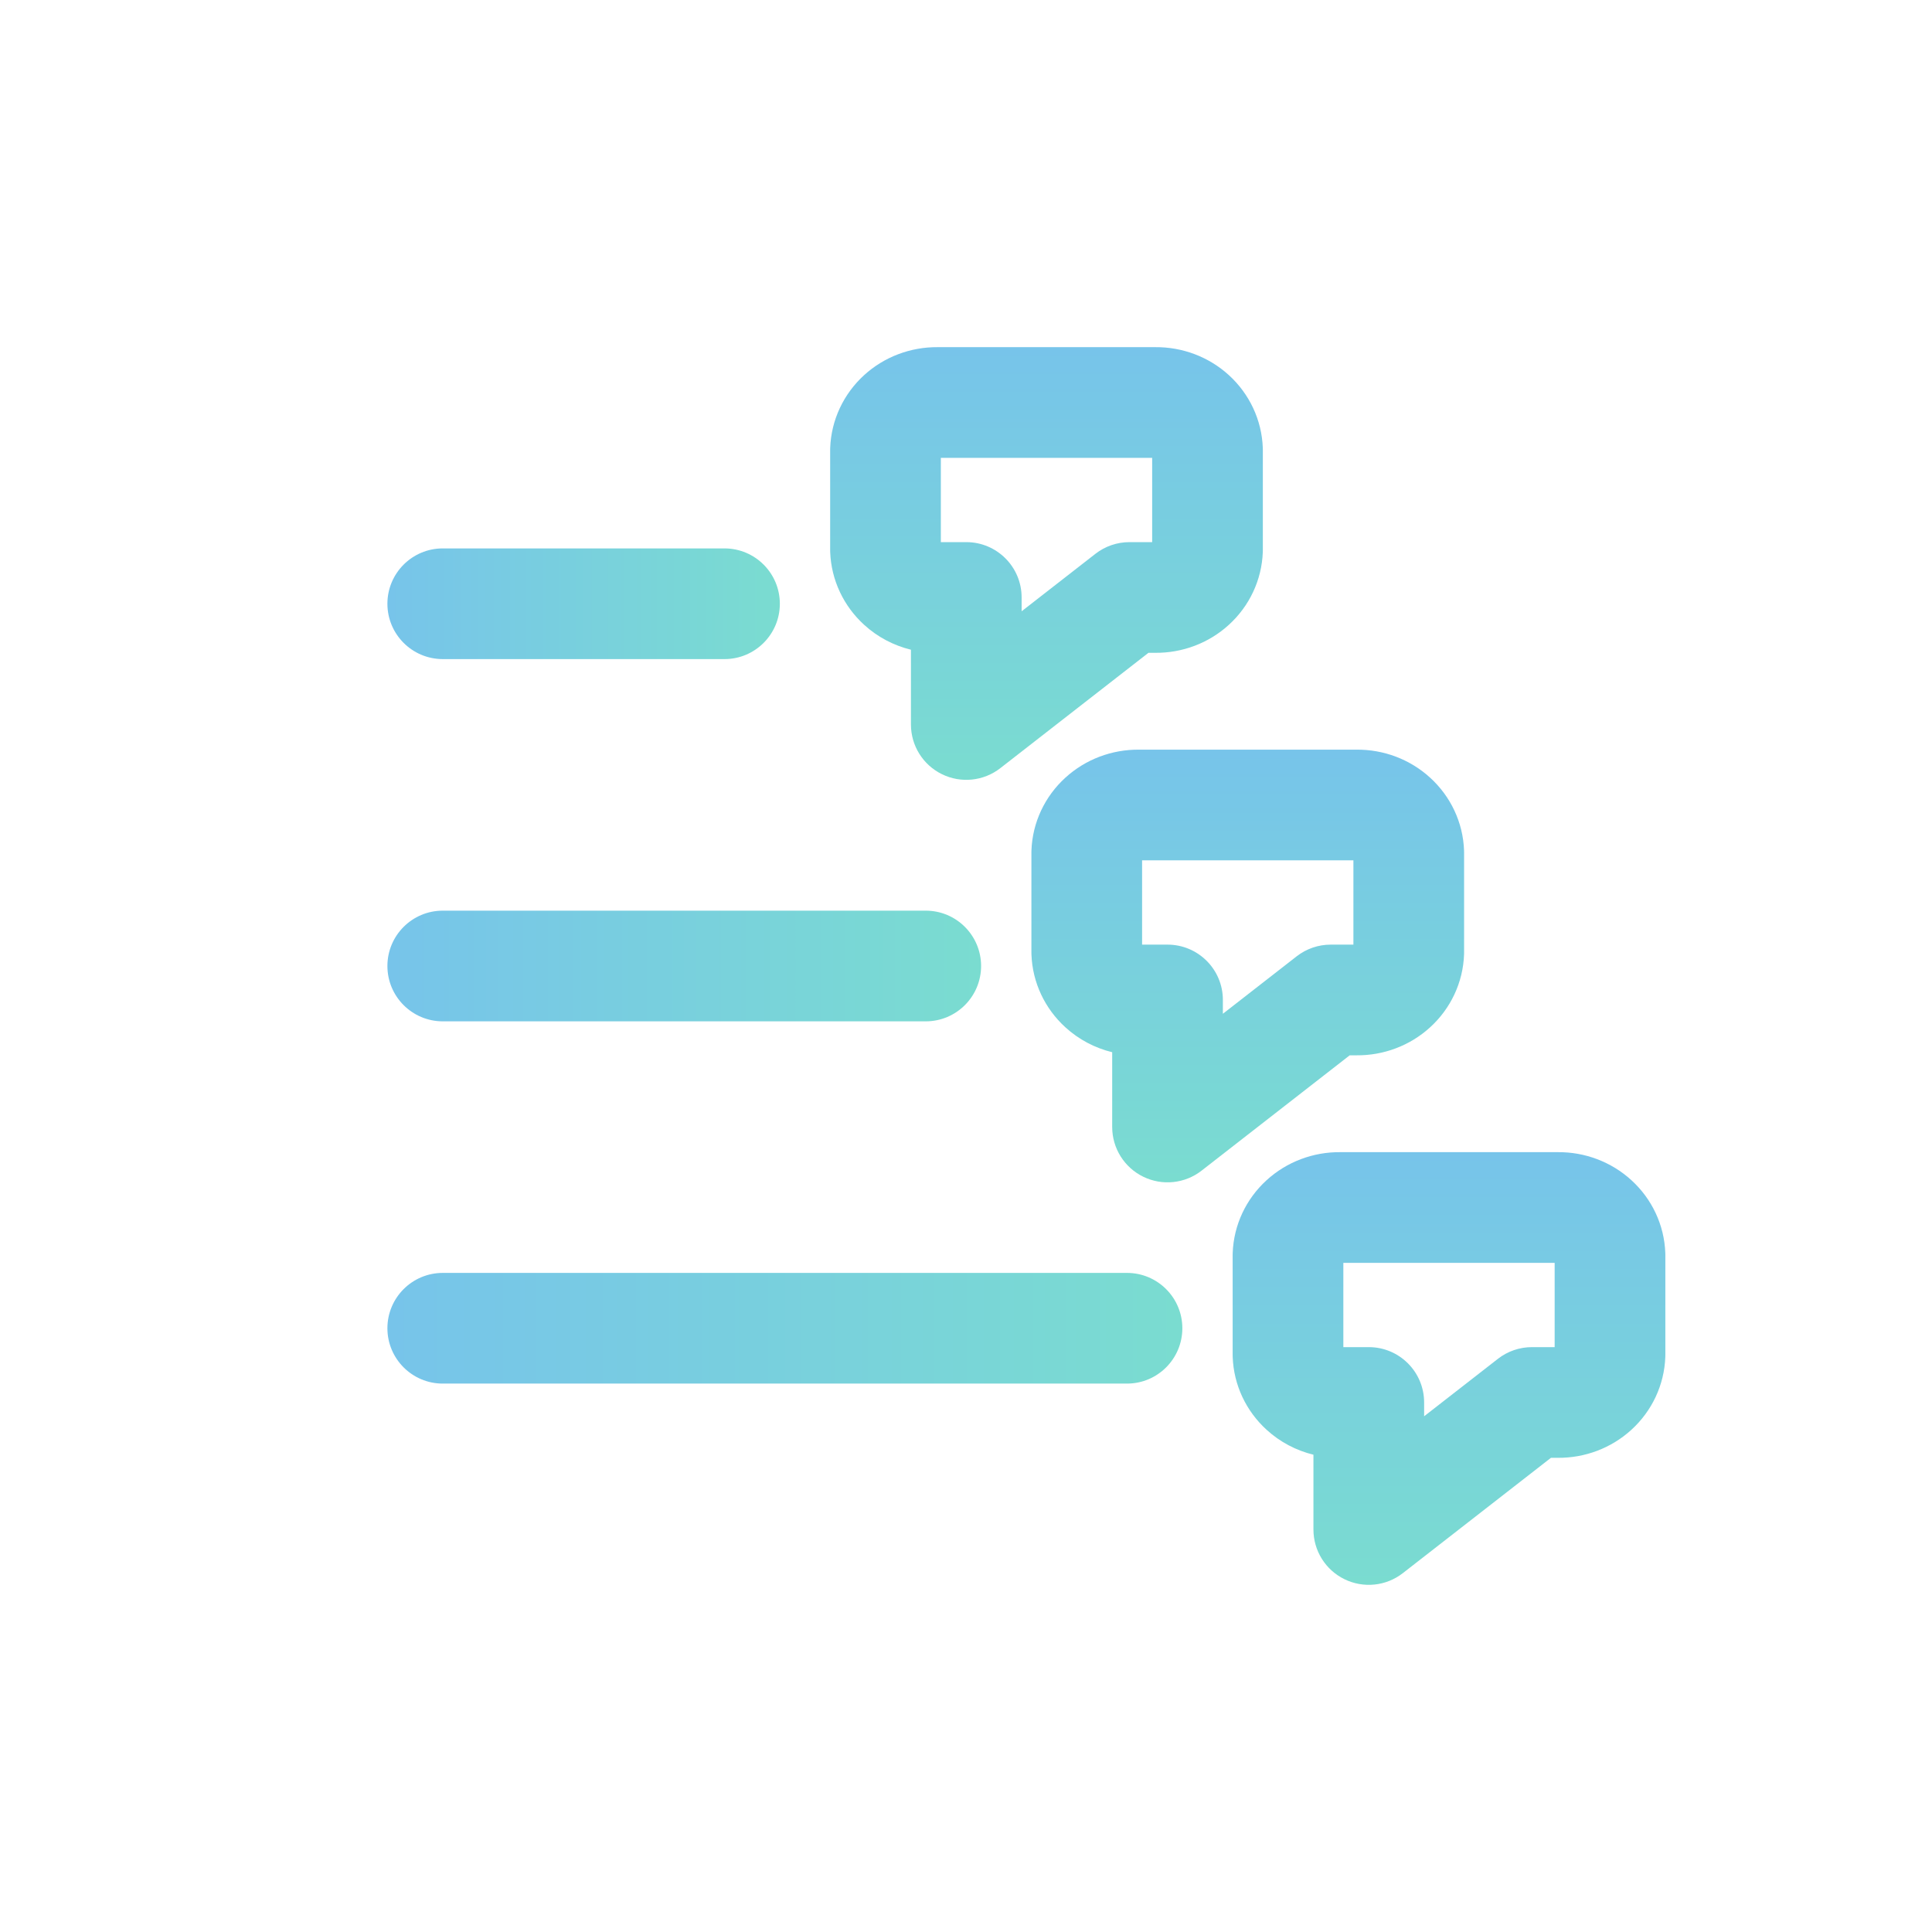
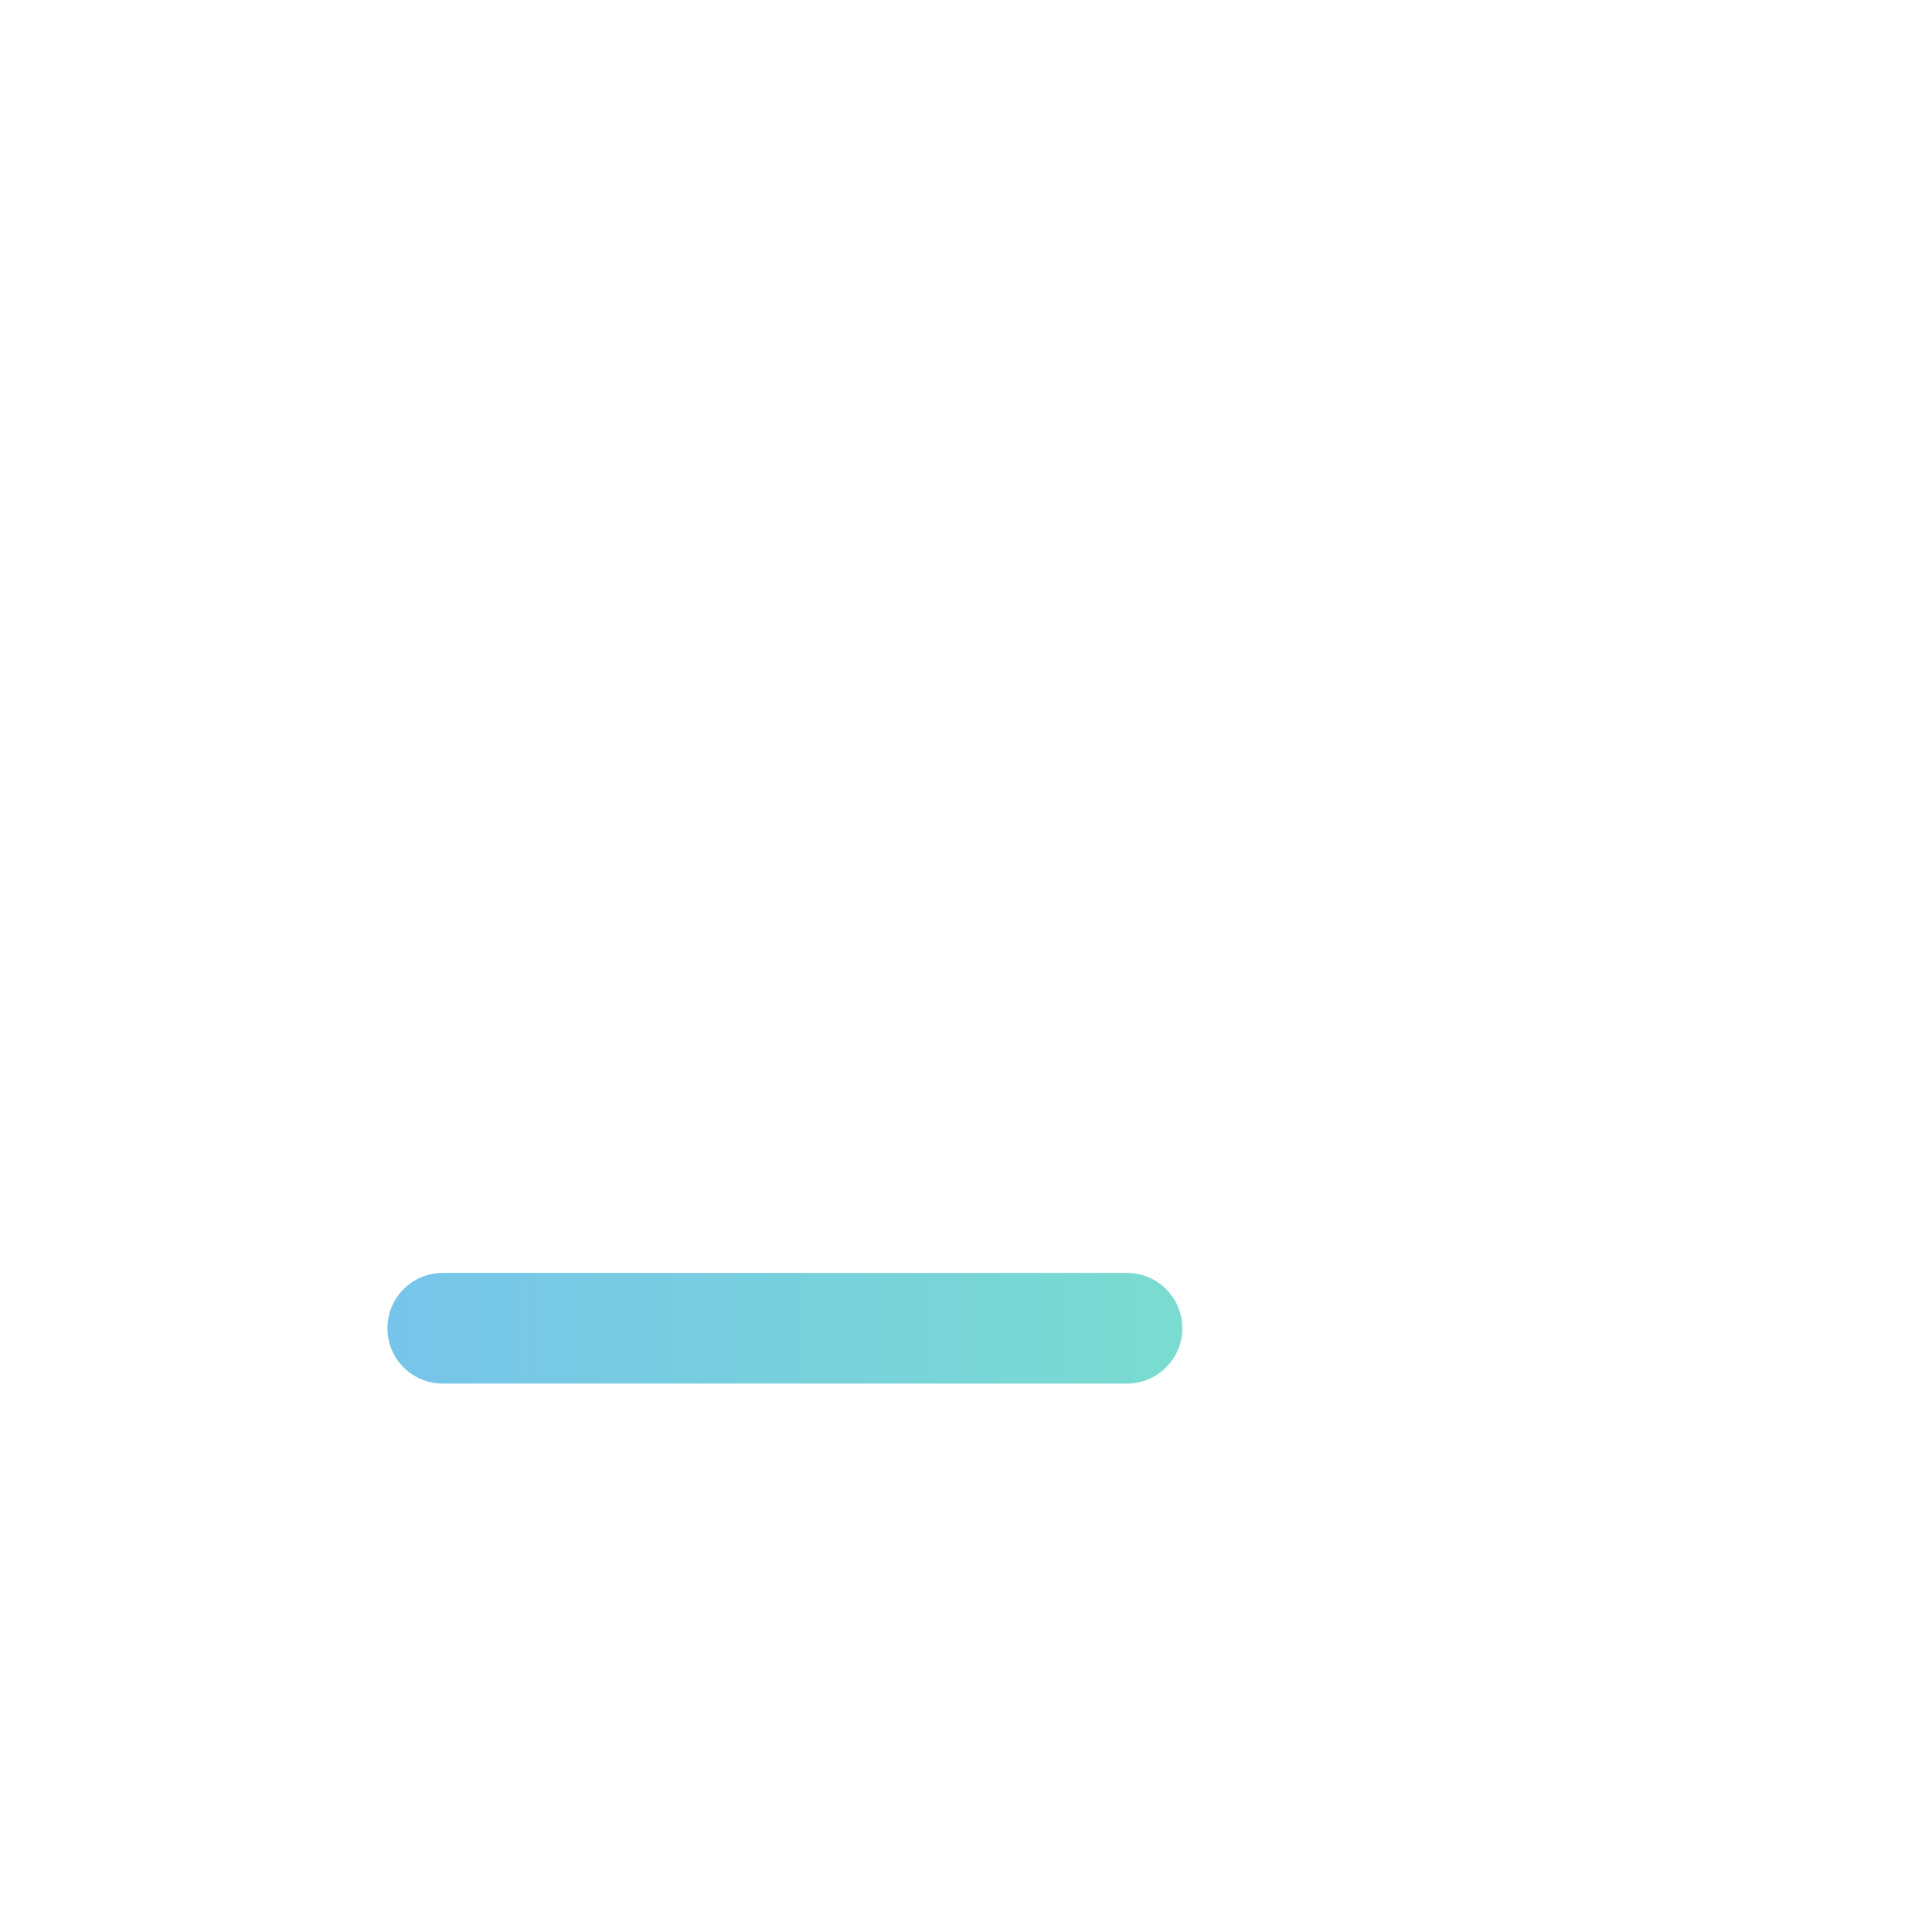
<svg xmlns="http://www.w3.org/2000/svg" viewBox="0 0 48 48" fill="none">
  <path fill-rule="evenodd" clip-rule="evenodd" d="M9.625 33C9.625 32.241 10.241 31.625 11 31.625L28 31.625C28.759 31.625 29.375 32.241 29.375 33C29.375 33.759 28.759 34.375 28 34.375L11 34.375C10.241 34.375 9.625 33.759 9.625 33Z" fill="url(#paint0_linear_1421_164495)" />
-   <path fill-rule="evenodd" clip-rule="evenodd" d="M38.702 28.625H33.298C32.627 28.619 31.97 28.863 31.468 29.322C30.961 29.784 30.651 30.431 30.626 31.129C30.625 31.145 30.625 31.162 30.625 31.179V33.665C30.625 33.682 30.625 33.698 30.626 33.715C30.651 34.413 30.961 35.06 31.468 35.522C31.801 35.827 32.203 36.037 32.632 36.142V38C32.632 38.525 32.931 39.005 33.403 39.235C33.875 39.466 34.437 39.408 34.852 39.085L38.533 36.219H38.702C39.373 36.225 40.03 35.981 40.532 35.522C41.039 35.06 41.349 34.413 41.374 33.715C41.375 33.698 41.375 33.682 41.375 33.665V31.179C41.375 31.162 41.375 31.145 41.374 31.129C41.349 30.431 41.039 29.784 40.532 29.322C40.03 28.863 39.373 28.619 38.702 28.625ZM38.625 31.375V33.469H38.061C37.755 33.469 37.457 33.571 37.216 33.759L35.382 35.187V34.844C35.382 34.084 34.766 33.469 34.007 33.469H33.375V31.375H38.625Z" fill="url(#paint1_linear_1421_164495)" />
-   <path fill-rule="evenodd" clip-rule="evenodd" d="M9.625 24C9.625 23.241 10.241 22.625 11 22.625L23 22.625C23.759 22.625 24.375 23.241 24.375 24C24.375 24.759 23.759 25.375 23 25.375L11 25.375C10.241 25.375 9.625 24.759 9.625 24Z" fill="url(#paint2_linear_1421_164495)" />
-   <path fill-rule="evenodd" clip-rule="evenodd" d="M33.702 18.625H28.299C27.627 18.619 26.97 18.863 26.468 19.322C25.961 19.784 25.651 20.431 25.626 21.129C25.625 21.145 25.625 21.162 25.625 21.179V23.665C25.625 23.682 25.625 23.698 25.626 23.715C25.651 24.413 25.961 25.06 26.468 25.522C26.801 25.827 27.203 26.037 27.632 26.142V28C27.632 28.525 27.931 29.005 28.403 29.235C28.875 29.466 29.437 29.408 29.852 29.085L33.533 26.219H33.702C34.373 26.225 35.03 25.981 35.532 25.522C36.039 25.06 36.349 24.413 36.374 23.715C36.375 23.698 36.375 23.682 36.375 23.665V21.179C36.375 21.162 36.375 21.145 36.374 21.129C36.349 20.431 36.039 19.784 35.532 19.322C35.03 18.863 34.373 18.619 33.702 18.625ZM33.625 21.375V23.469H33.061C32.755 23.469 32.457 23.571 32.216 23.759L30.382 25.187V24.844C30.382 24.084 29.766 23.469 29.007 23.469H28.375V21.375H33.625Z" fill="url(#paint3_linear_1421_164495)" />
-   <path fill-rule="evenodd" clip-rule="evenodd" d="M9.625 15C9.625 14.241 10.241 13.625 11 13.625L18 13.625C18.759 13.625 19.375 14.241 19.375 15C19.375 15.759 18.759 16.375 18 16.375L11 16.375C10.241 16.375 9.625 15.759 9.625 15Z" fill="url(#paint4_linear_1421_164495)" />
-   <path fill-rule="evenodd" clip-rule="evenodd" d="M28.701 8.625H23.299C22.627 8.619 21.97 8.863 21.468 9.321C20.961 9.784 20.651 10.431 20.626 11.129C20.625 11.145 20.625 11.162 20.625 11.179V13.665C20.625 13.682 20.625 13.698 20.626 13.715C20.651 14.412 20.961 15.06 21.468 15.522C21.801 15.827 22.203 16.037 22.632 16.142V18C22.632 18.525 22.931 19.005 23.403 19.235C23.875 19.466 24.437 19.408 24.852 19.085L28.533 16.219H28.701C29.373 16.225 30.03 15.981 30.532 15.522C31.039 15.06 31.349 14.412 31.374 13.715C31.375 13.698 31.375 13.682 31.375 13.665V11.179C31.375 11.162 31.375 11.145 31.374 11.129C31.349 10.431 31.039 9.784 30.532 9.321C30.03 8.863 29.373 8.619 28.701 8.625ZM28.625 11.375V13.469H28.061C27.755 13.469 27.457 13.571 27.216 13.759L25.382 15.187V14.844C25.382 14.084 24.766 13.469 24.007 13.469H23.375V11.375H28.625Z" fill="url(#paint5_linear_1421_164495)" />
  <defs>
    <linearGradient id="paint0_linear_1421_164495" x1="9.625" y1="33" x2="29.375" y2="33" gradientUnits="userSpaceOnUse">
      <stop stop-color="#77C4EA" />
      <stop offset="1" stop-color="#7ADCD0" />
    </linearGradient>
    <linearGradient id="paint1_linear_1421_164495" x1="36" y1="28.625" x2="36" y2="39.375" gradientUnits="userSpaceOnUse">
      <stop stop-color="#77C4EA" />
      <stop offset="1" stop-color="#7ADCD0" />
    </linearGradient>
    <linearGradient id="paint2_linear_1421_164495" x1="9.625" y1="24" x2="24.375" y2="24" gradientUnits="userSpaceOnUse">
      <stop stop-color="#77C4EA" />
      <stop offset="1" stop-color="#7ADCD0" />
    </linearGradient>
    <linearGradient id="paint3_linear_1421_164495" x1="31" y1="18.625" x2="31" y2="29.375" gradientUnits="userSpaceOnUse">
      <stop stop-color="#77C4EA" />
      <stop offset="1" stop-color="#7ADCD0" />
    </linearGradient>
    <linearGradient id="paint4_linear_1421_164495" x1="9.625" y1="15" x2="19.375" y2="15" gradientUnits="userSpaceOnUse">
      <stop stop-color="#77C4EA" />
      <stop offset="1" stop-color="#7ADCD0" />
    </linearGradient>
    <linearGradient id="paint5_linear_1421_164495" x1="26" y1="8.625" x2="26" y2="19.375" gradientUnits="userSpaceOnUse">
      <stop stop-color="#77C4EA" />
      <stop offset="1" stop-color="#7ADCD0" />
    </linearGradient>
  </defs>
</svg>